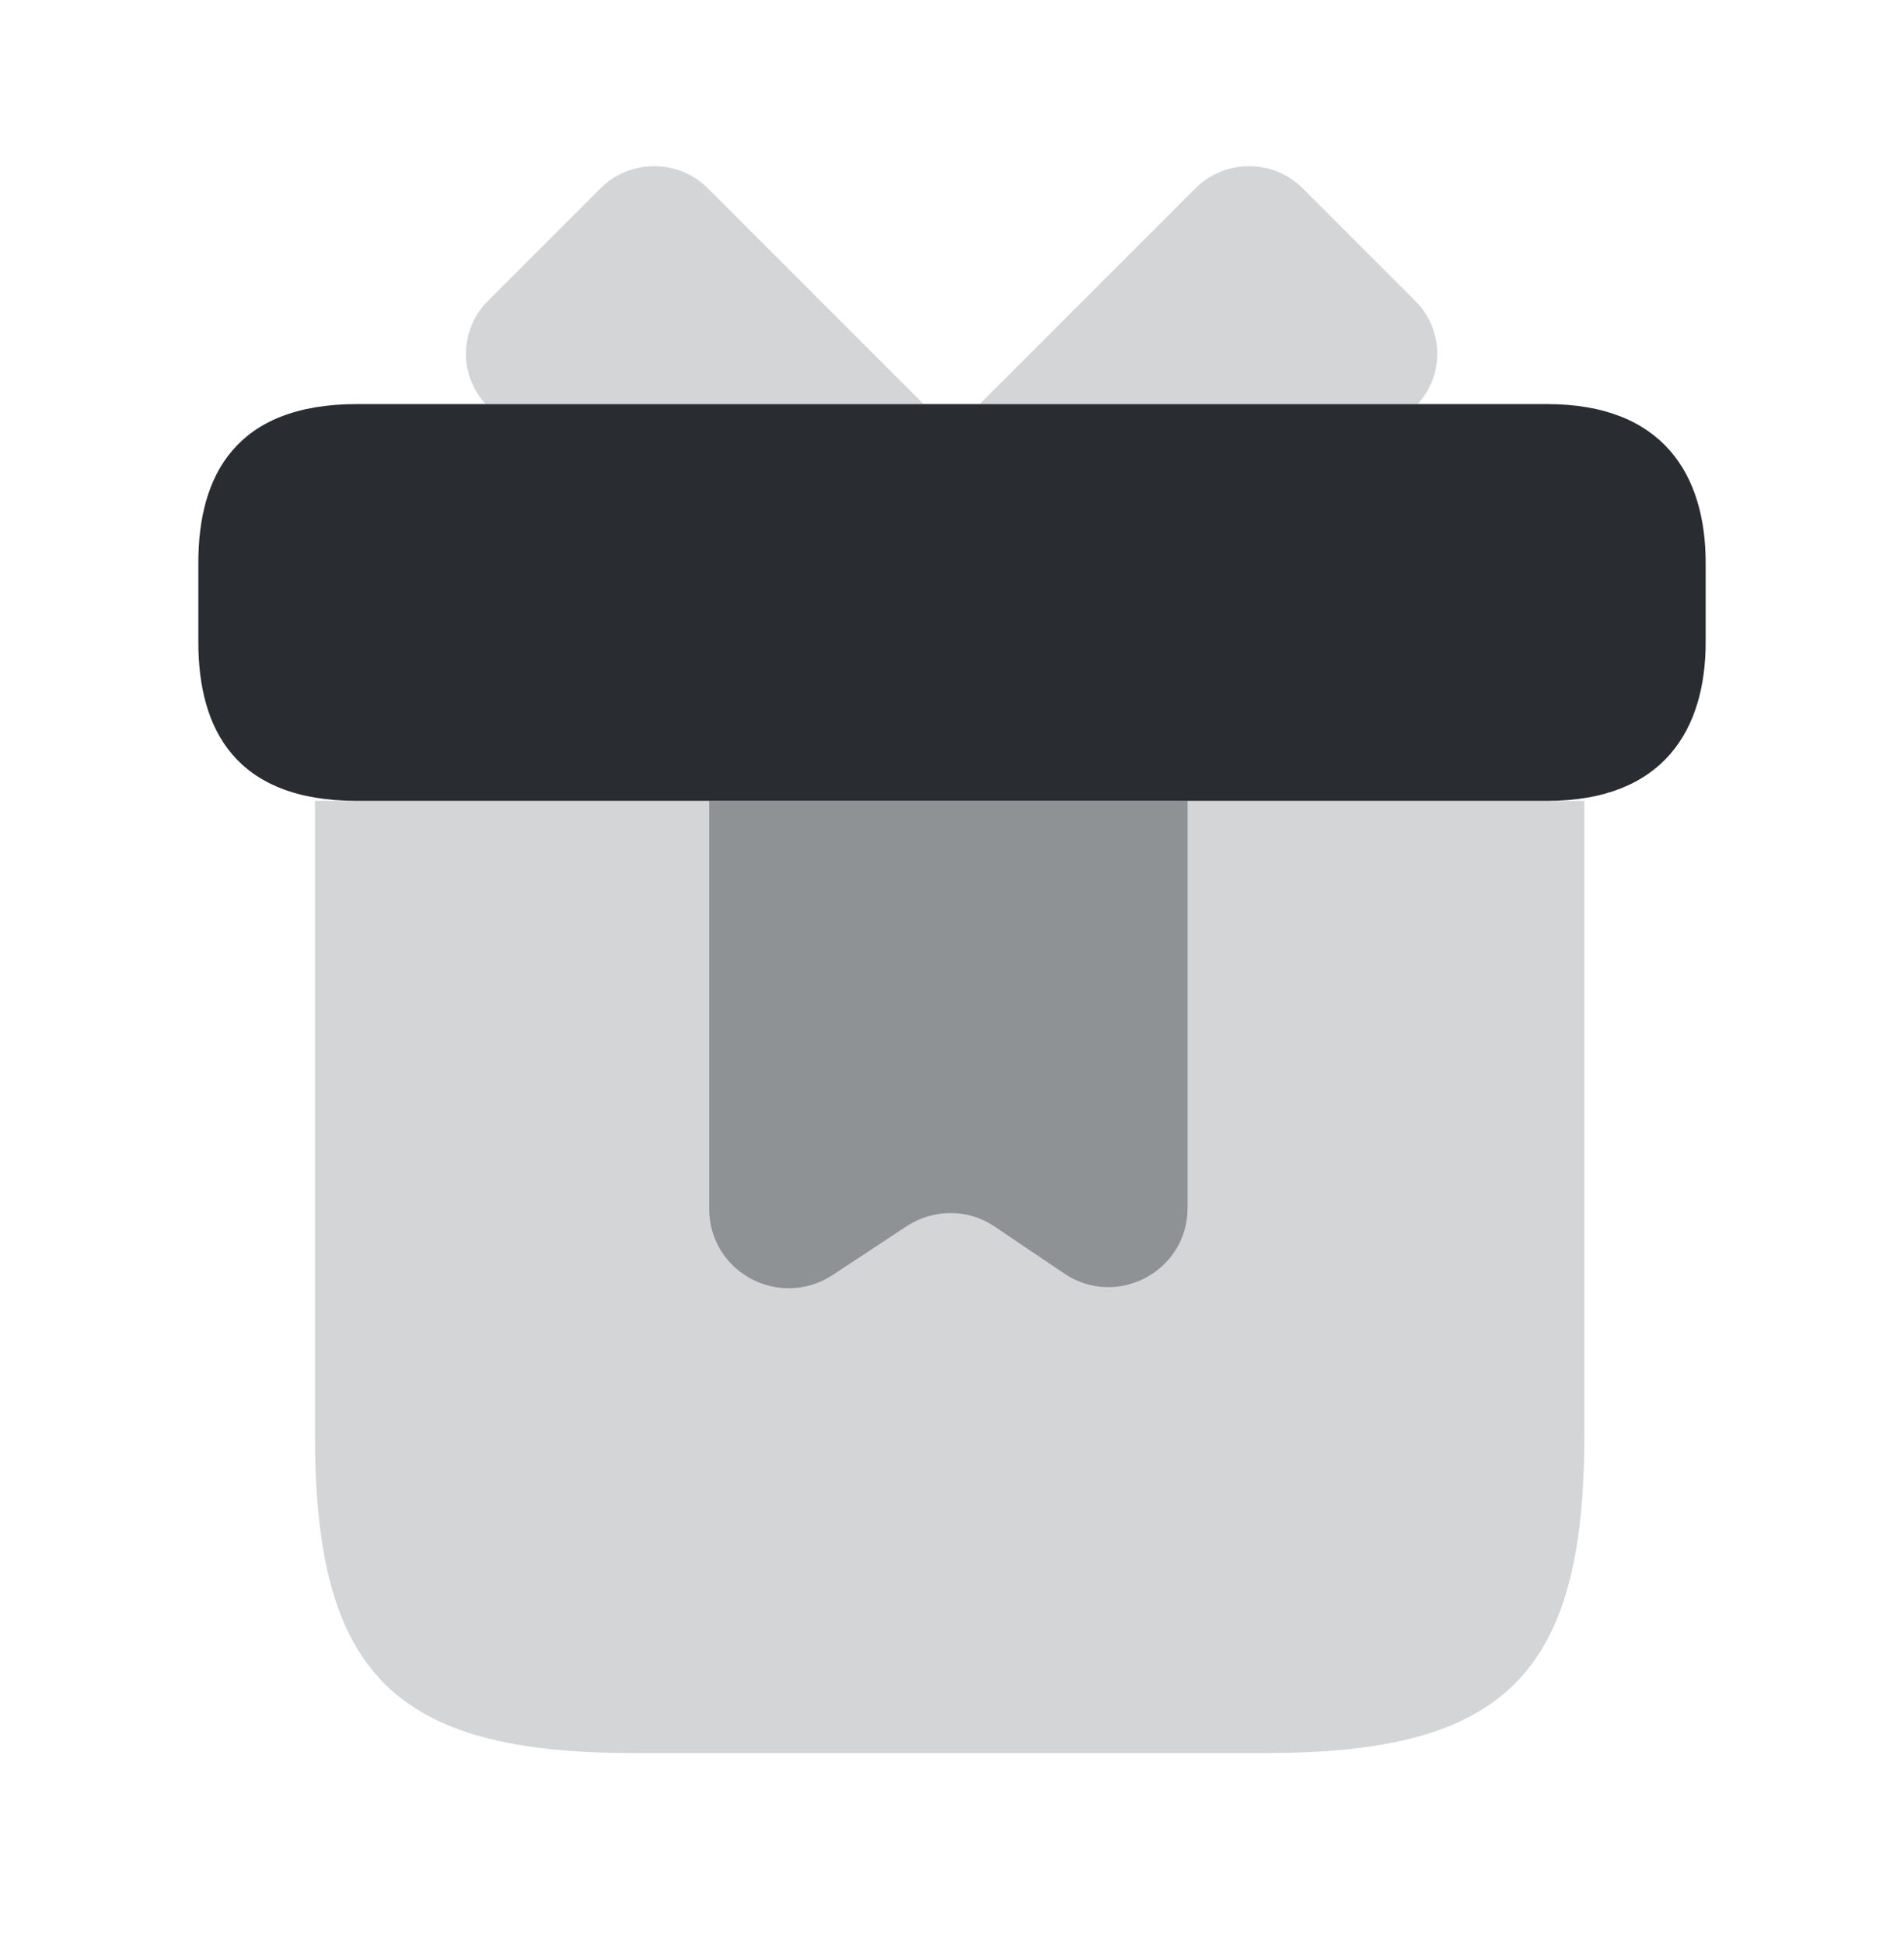
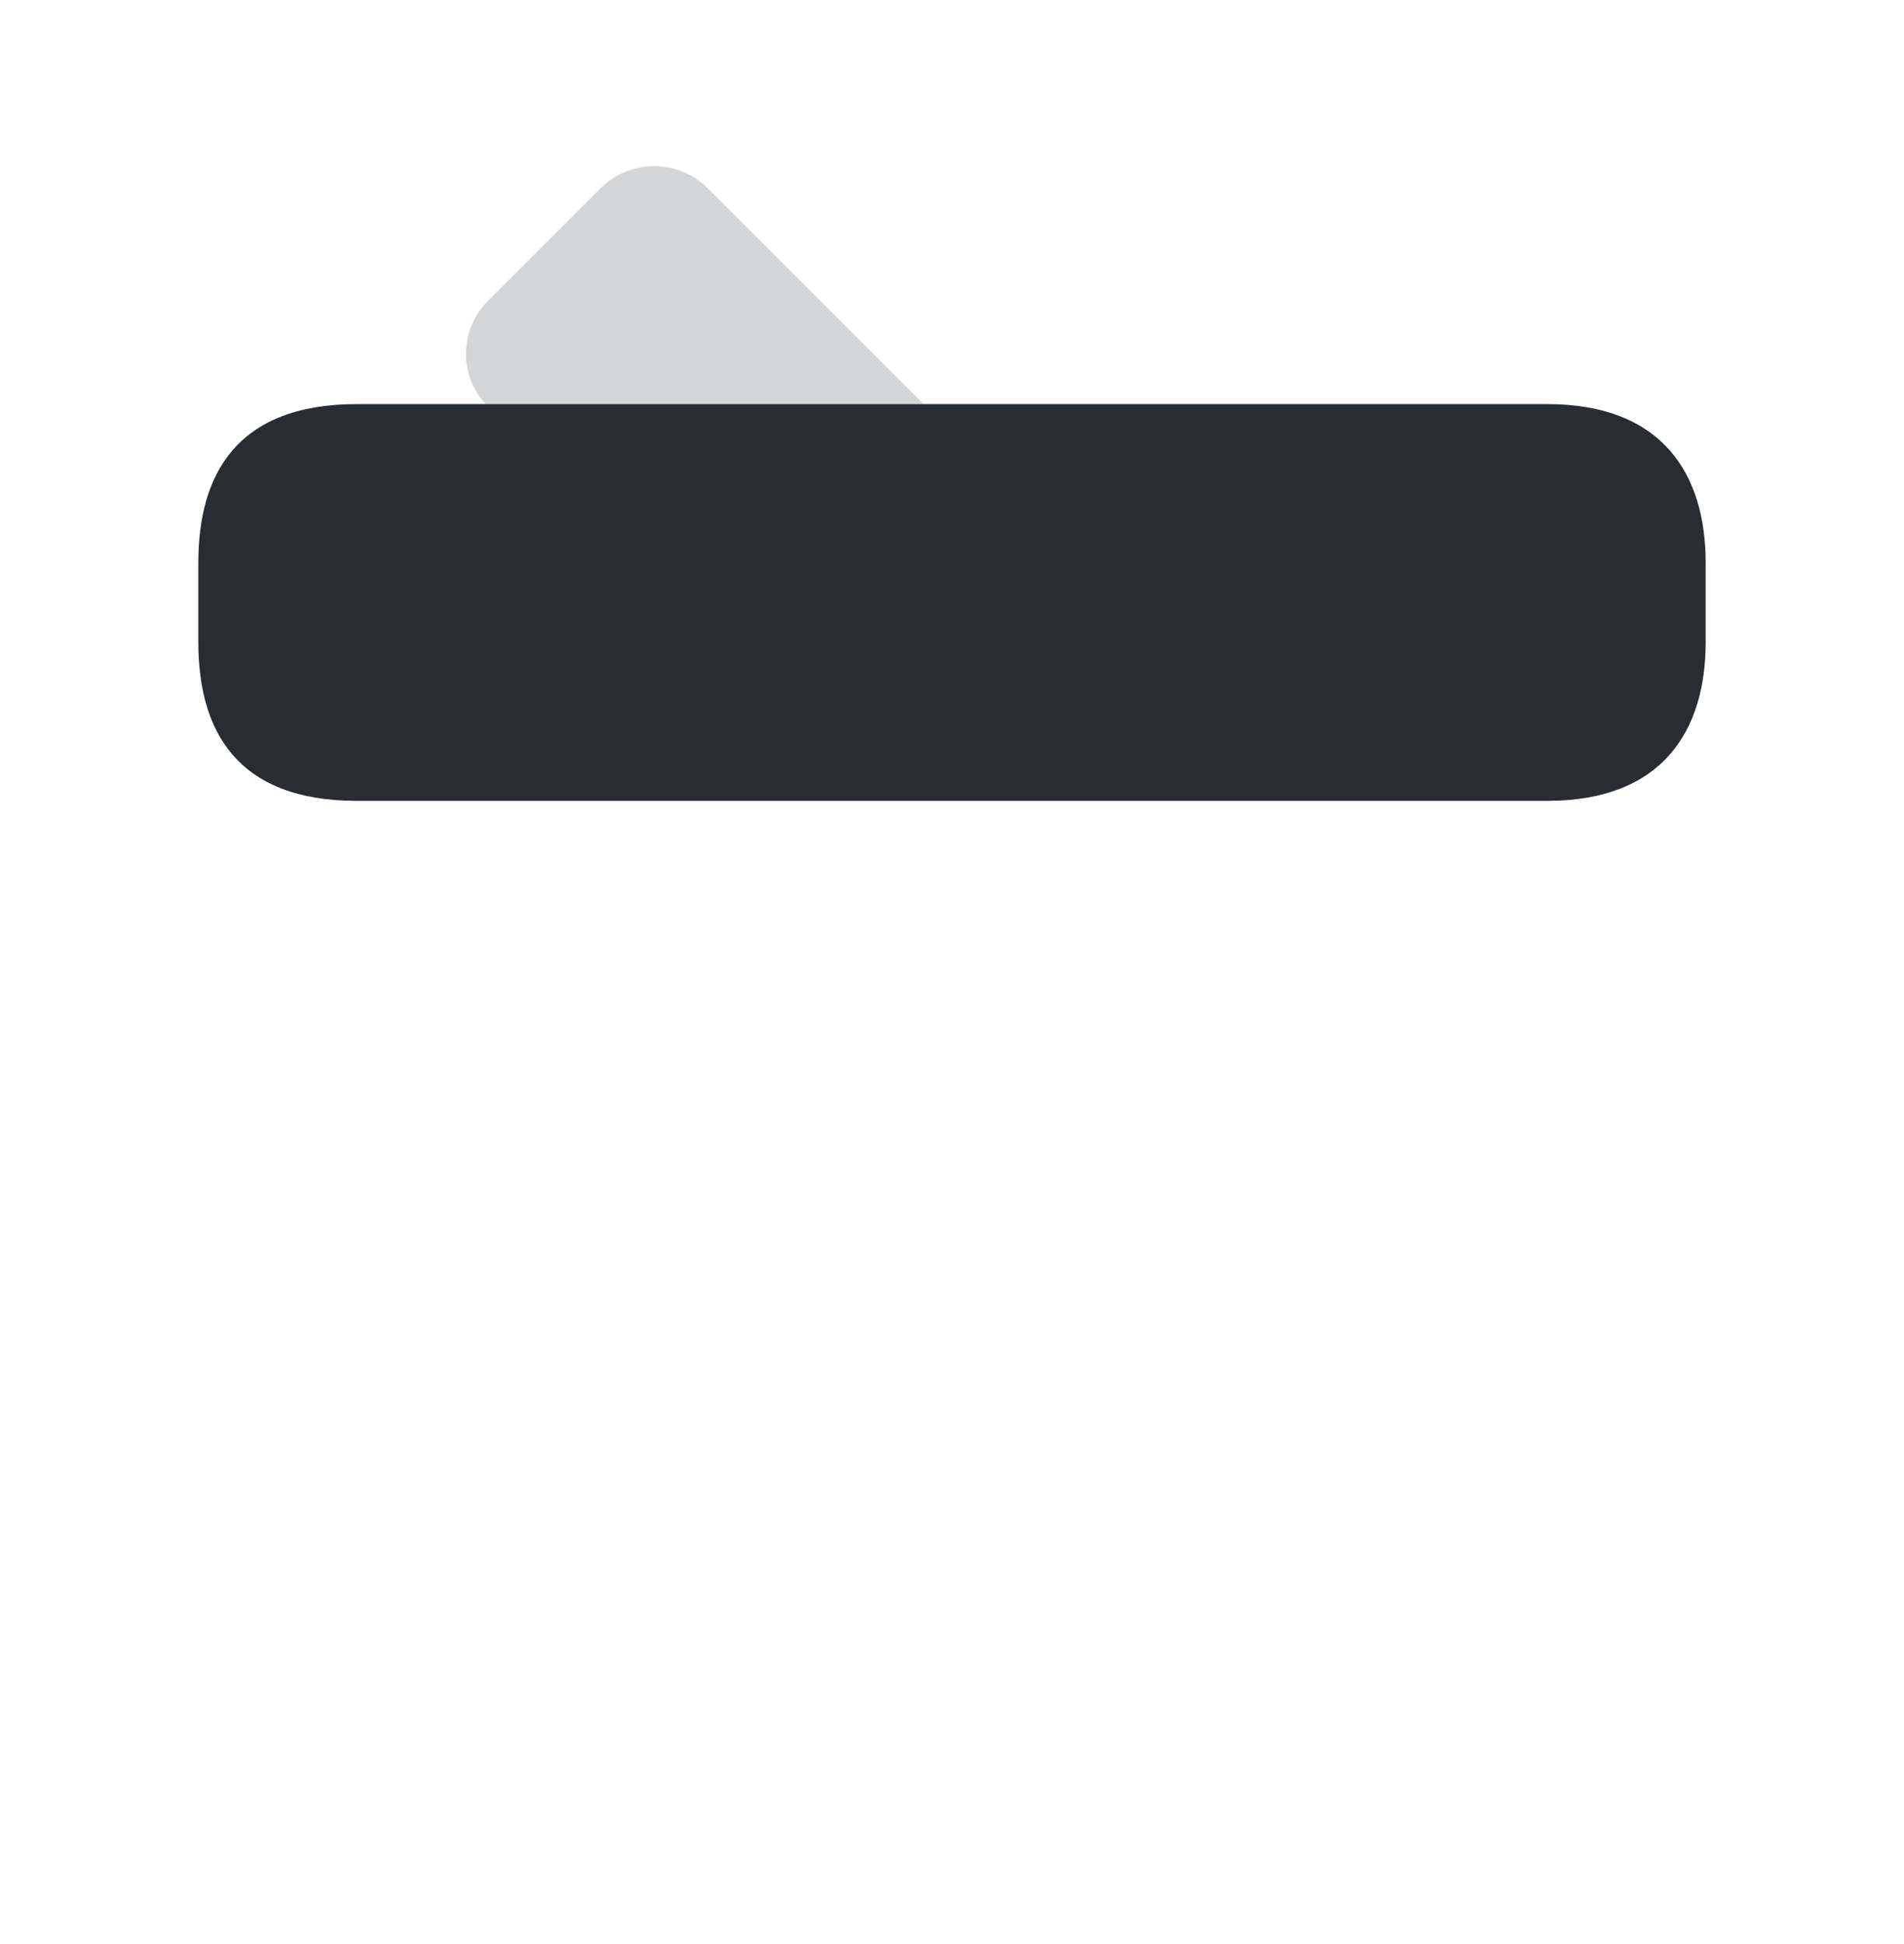
<svg xmlns="http://www.w3.org/2000/svg" width="48" height="49" viewBox="0 0 48 49" fill="none">
-   <path opacity="0.2" d="M39.941 20.186V36.185C39.941 42.185 37.941 44.185 31.941 44.185H15.941C9.941 44.185 7.941 42.185 7.941 36.185V20.186H39.941Z" fill="#292D32" />
  <path d="M43 14.185V16.186C43 18.386 41.94 20.186 39 20.186H9C5.94 20.186 5 18.386 5 16.186V14.185C5 11.986 5.94 10.185 9 10.185H39C41.94 10.185 43 11.986 43 14.185Z" fill="#292D32" />
  <path opacity="0.2" d="M23.282 10.184H12.242C11.562 9.444 11.582 8.304 12.302 7.584L15.142 4.744C15.882 4.004 17.102 4.004 17.841 4.744L23.282 10.184Z" fill="#292D32" />
-   <path opacity="0.2" d="M35.739 10.184H24.699L30.139 4.744C30.879 4.004 32.099 4.004 32.839 4.744L35.679 7.584C36.399 8.304 36.419 9.444 35.739 10.184Z" fill="#292D32" />
-   <path opacity="0.4" d="M17.879 20.186V30.465C17.879 32.066 19.639 33.005 20.979 32.145L22.859 30.905C23.539 30.465 24.399 30.465 25.059 30.905L26.839 32.105C28.159 32.986 29.939 32.045 29.939 30.445V20.186H17.879Z" fill="#292D32" />
</svg>